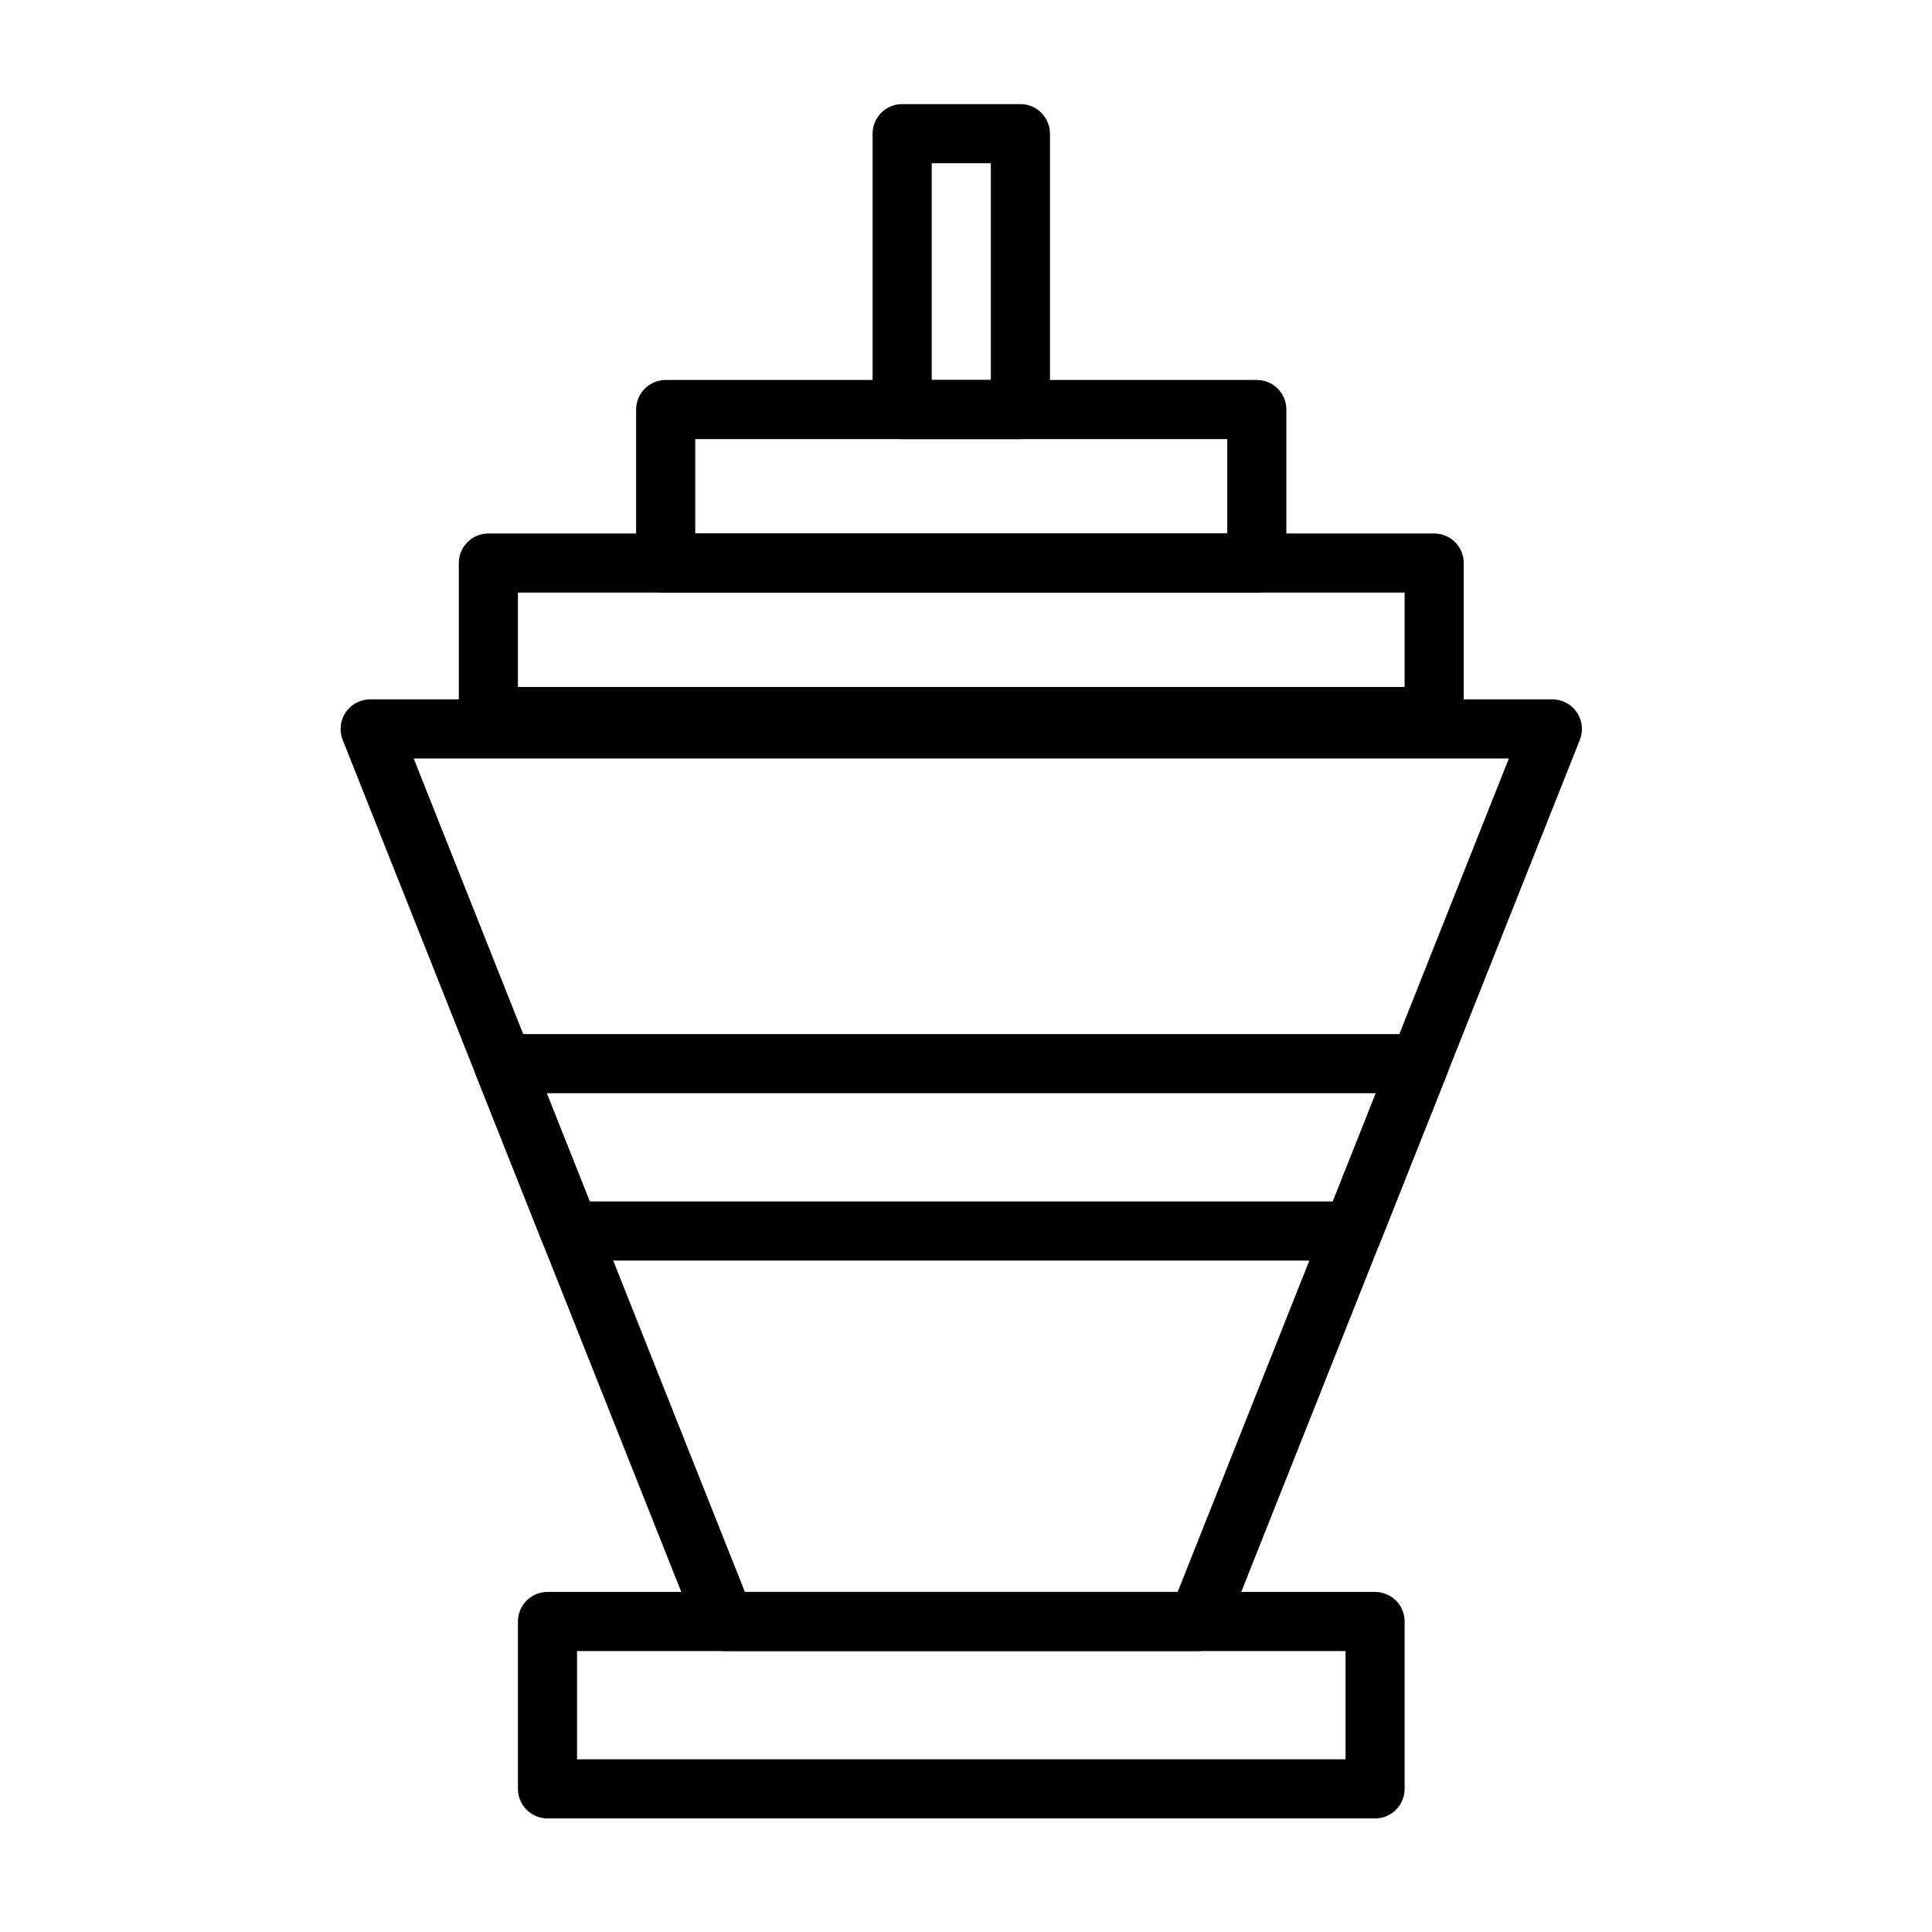
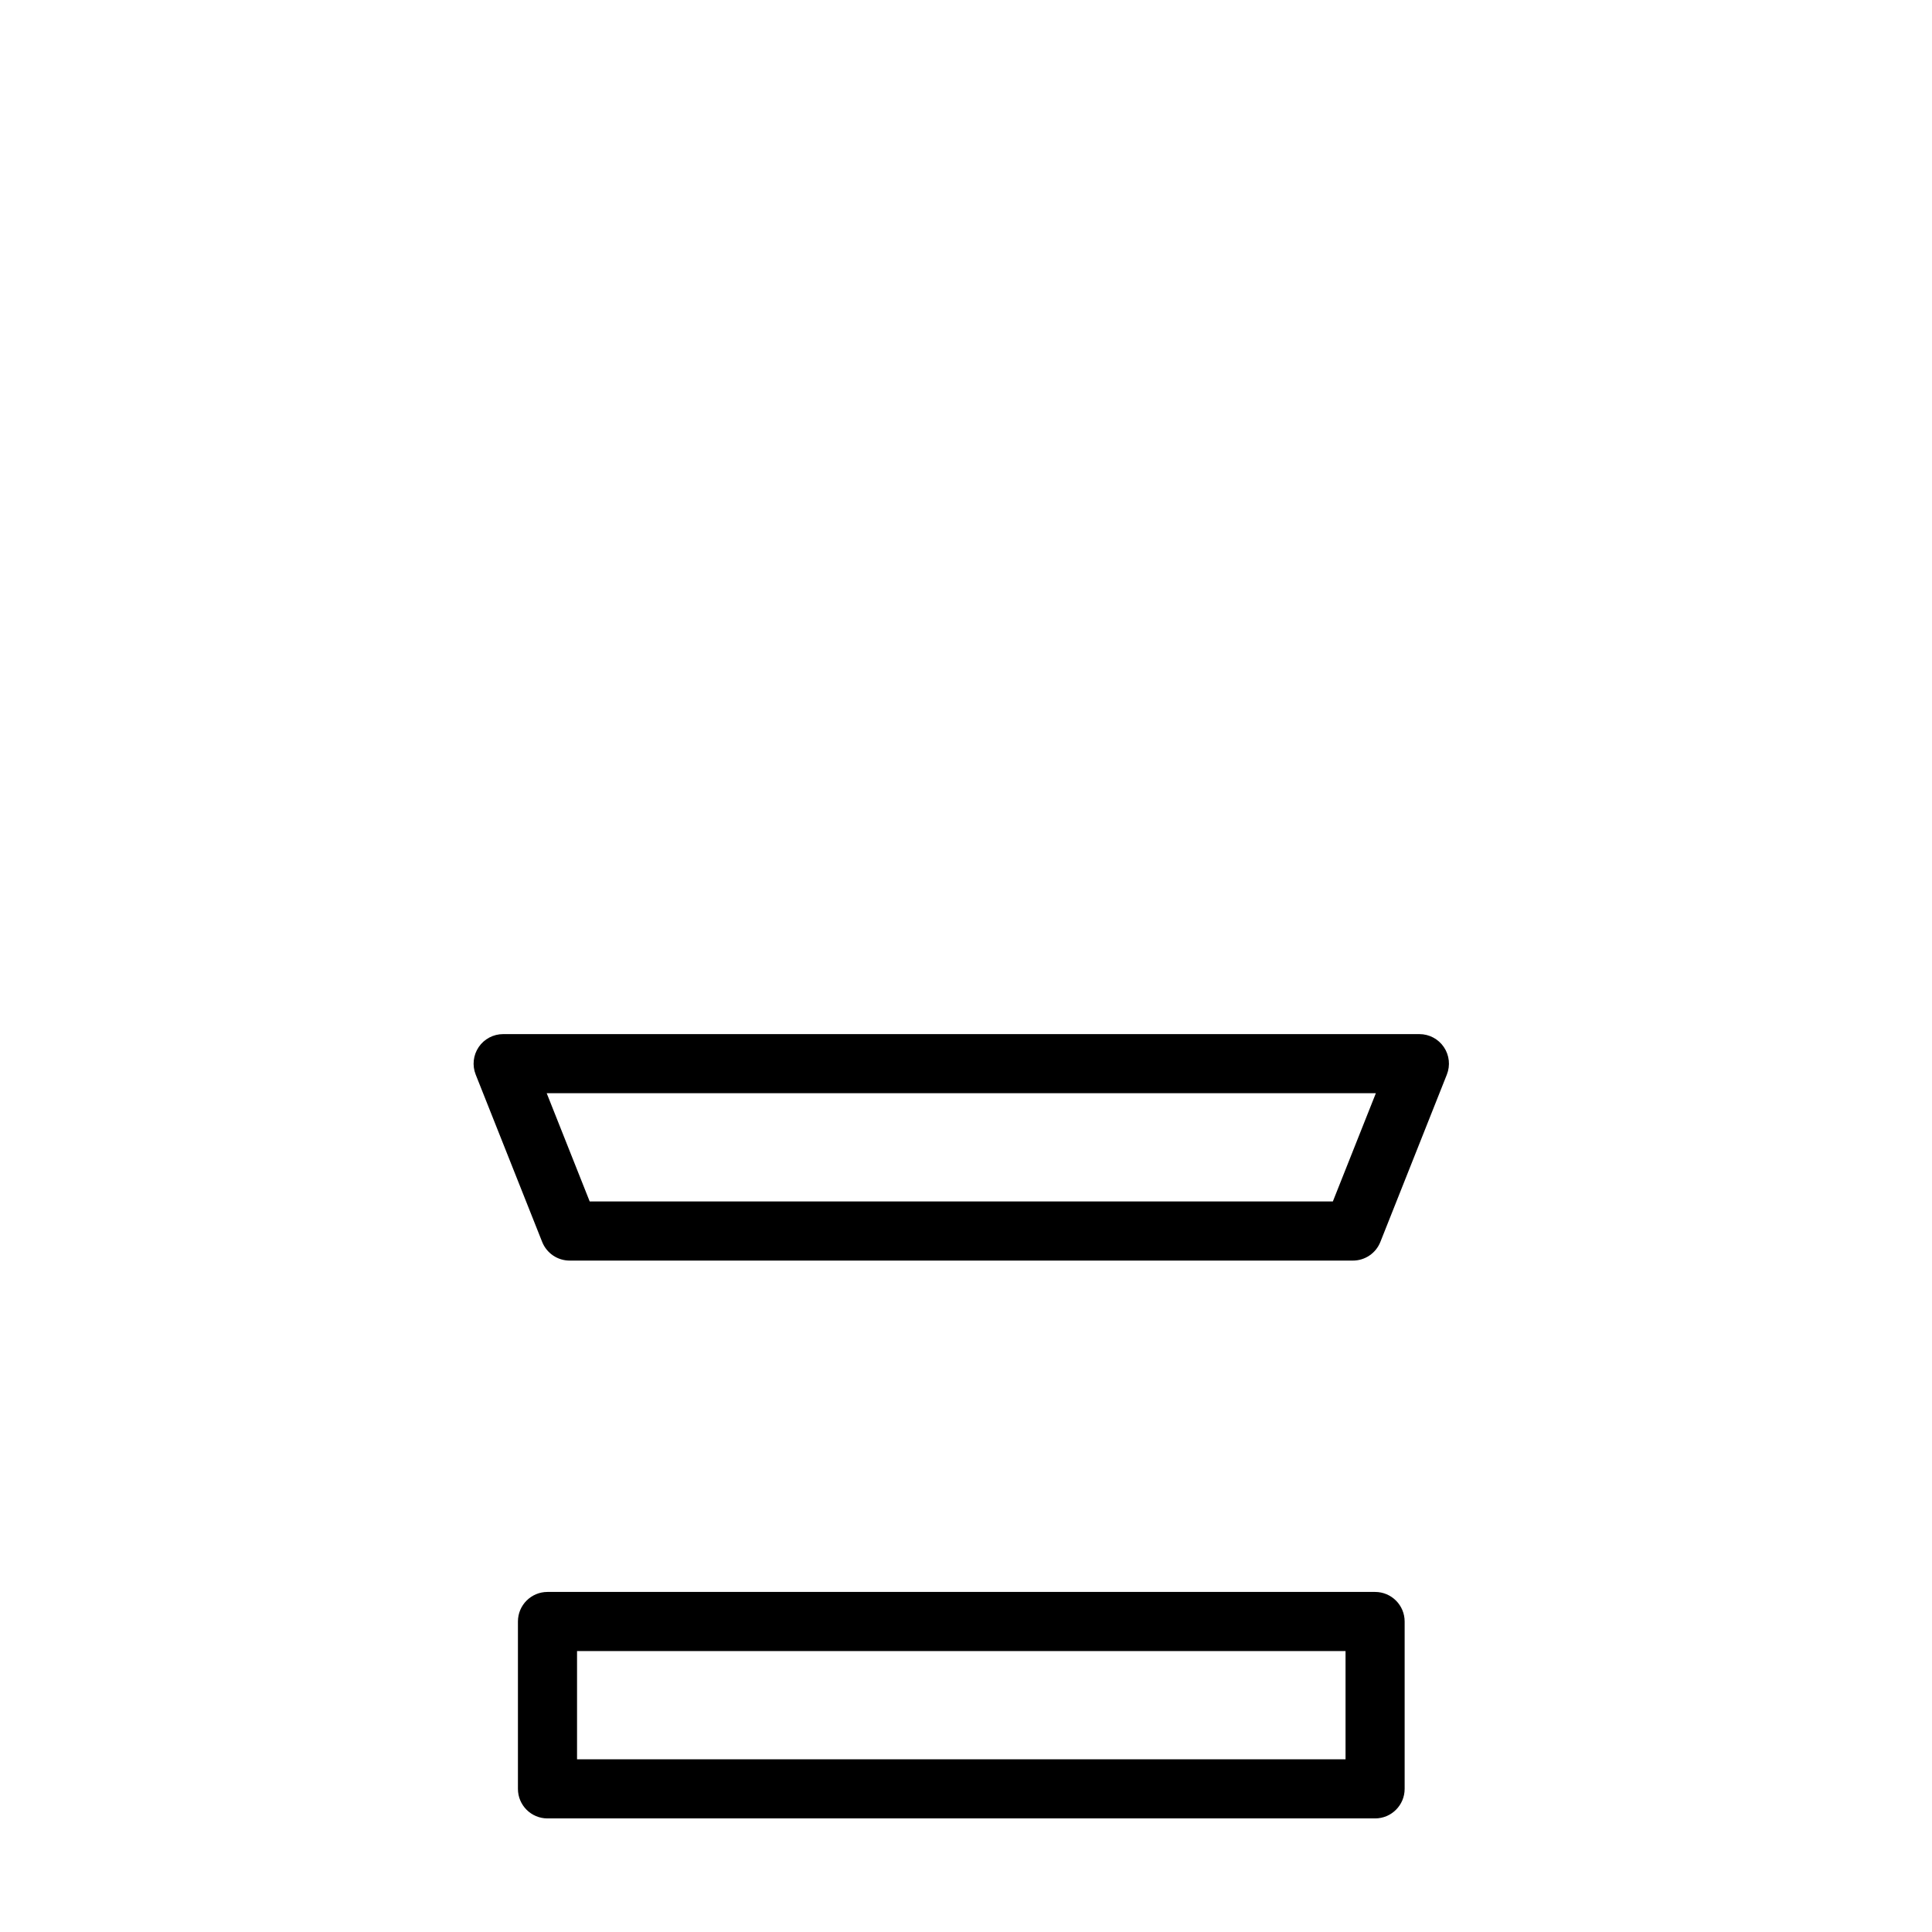
<svg xmlns="http://www.w3.org/2000/svg" fill="#000000" width="800px" height="800px" version="1.1" viewBox="144 144 512 512">
  <g fill-rule="evenodd">
-     <path d="m265.59 333.89c0 4.324 3.508 7.832 7.832 7.832h250.65c4.328 0 7.832-3.508 7.832-7.832v-40.68c0-4.324-3.504-7.832-7.832-7.832h-250.65c-4.324 0-7.832 3.508-7.832 7.832zm15.668-32.844v25.012h234.98v-25.012z" />
-     <path d="m312.58 293.21c0 4.328 3.508 7.836 7.832 7.836h156.66c4.328 0 7.832-3.508 7.832-7.836v-40.676c0-4.328-3.504-7.836-7.832-7.836h-156.66c-4.324 0-7.832 3.508-7.832 7.836zm15.668-32.844v25.016h140.99v-25.016z" />
-     <path d="m375.25 252.53c0 4.324 3.504 7.832 7.832 7.832h31.332c4.328 0 7.836-3.508 7.836-7.832v-73.109c0-4.324-3.508-7.832-7.836-7.832h-31.332c-4.328 0-7.832 3.508-7.832 7.832zm15.664-65.273v57.438h15.668v-57.438z" />
-     <path d="m242.09 329.34c-2.594 0-5.023 1.285-6.481 3.438-1.457 2.148-1.754 4.875-0.797 7.289l93.996 236.54c1.184 2.981 4.066 4.941 7.277 4.941h125.32c3.211 0 6.094-1.957 7.277-4.941l93.996-236.54c0.957-2.414 0.66-5.144-0.797-7.289-1.457-2.152-3.883-3.438-6.481-3.438zm11.543 15.668 87.77 220.87h114.69l87.773-220.87z" />
    <path d="m289.09 565.88c-4.328 0-7.832 3.508-7.832 7.836v44.352c0 4.328 3.504 7.832 7.832 7.832h219.32c4.328 0 7.836-3.504 7.836-7.832v-44.352c0-4.328-3.508-7.836-7.836-7.836zm7.832 44.355h203.66v-28.688h-203.66z" />
    <path d="m277.34 418.05c-2.594 0-5.023 1.285-6.481 3.434-1.457 2.148-1.754 4.879-0.797 7.289l17.621 44.355c1.188 2.981 4.07 4.941 7.281 4.941h207.57c3.207 0 6.094-1.957 7.277-4.941l17.621-44.355c0.957-2.41 0.66-5.144-0.797-7.289-1.457-2.148-3.883-3.434-6.481-3.434zm11.543 15.664 11.395 28.688h196.94l11.398-28.688z" />
  </g>
</svg>